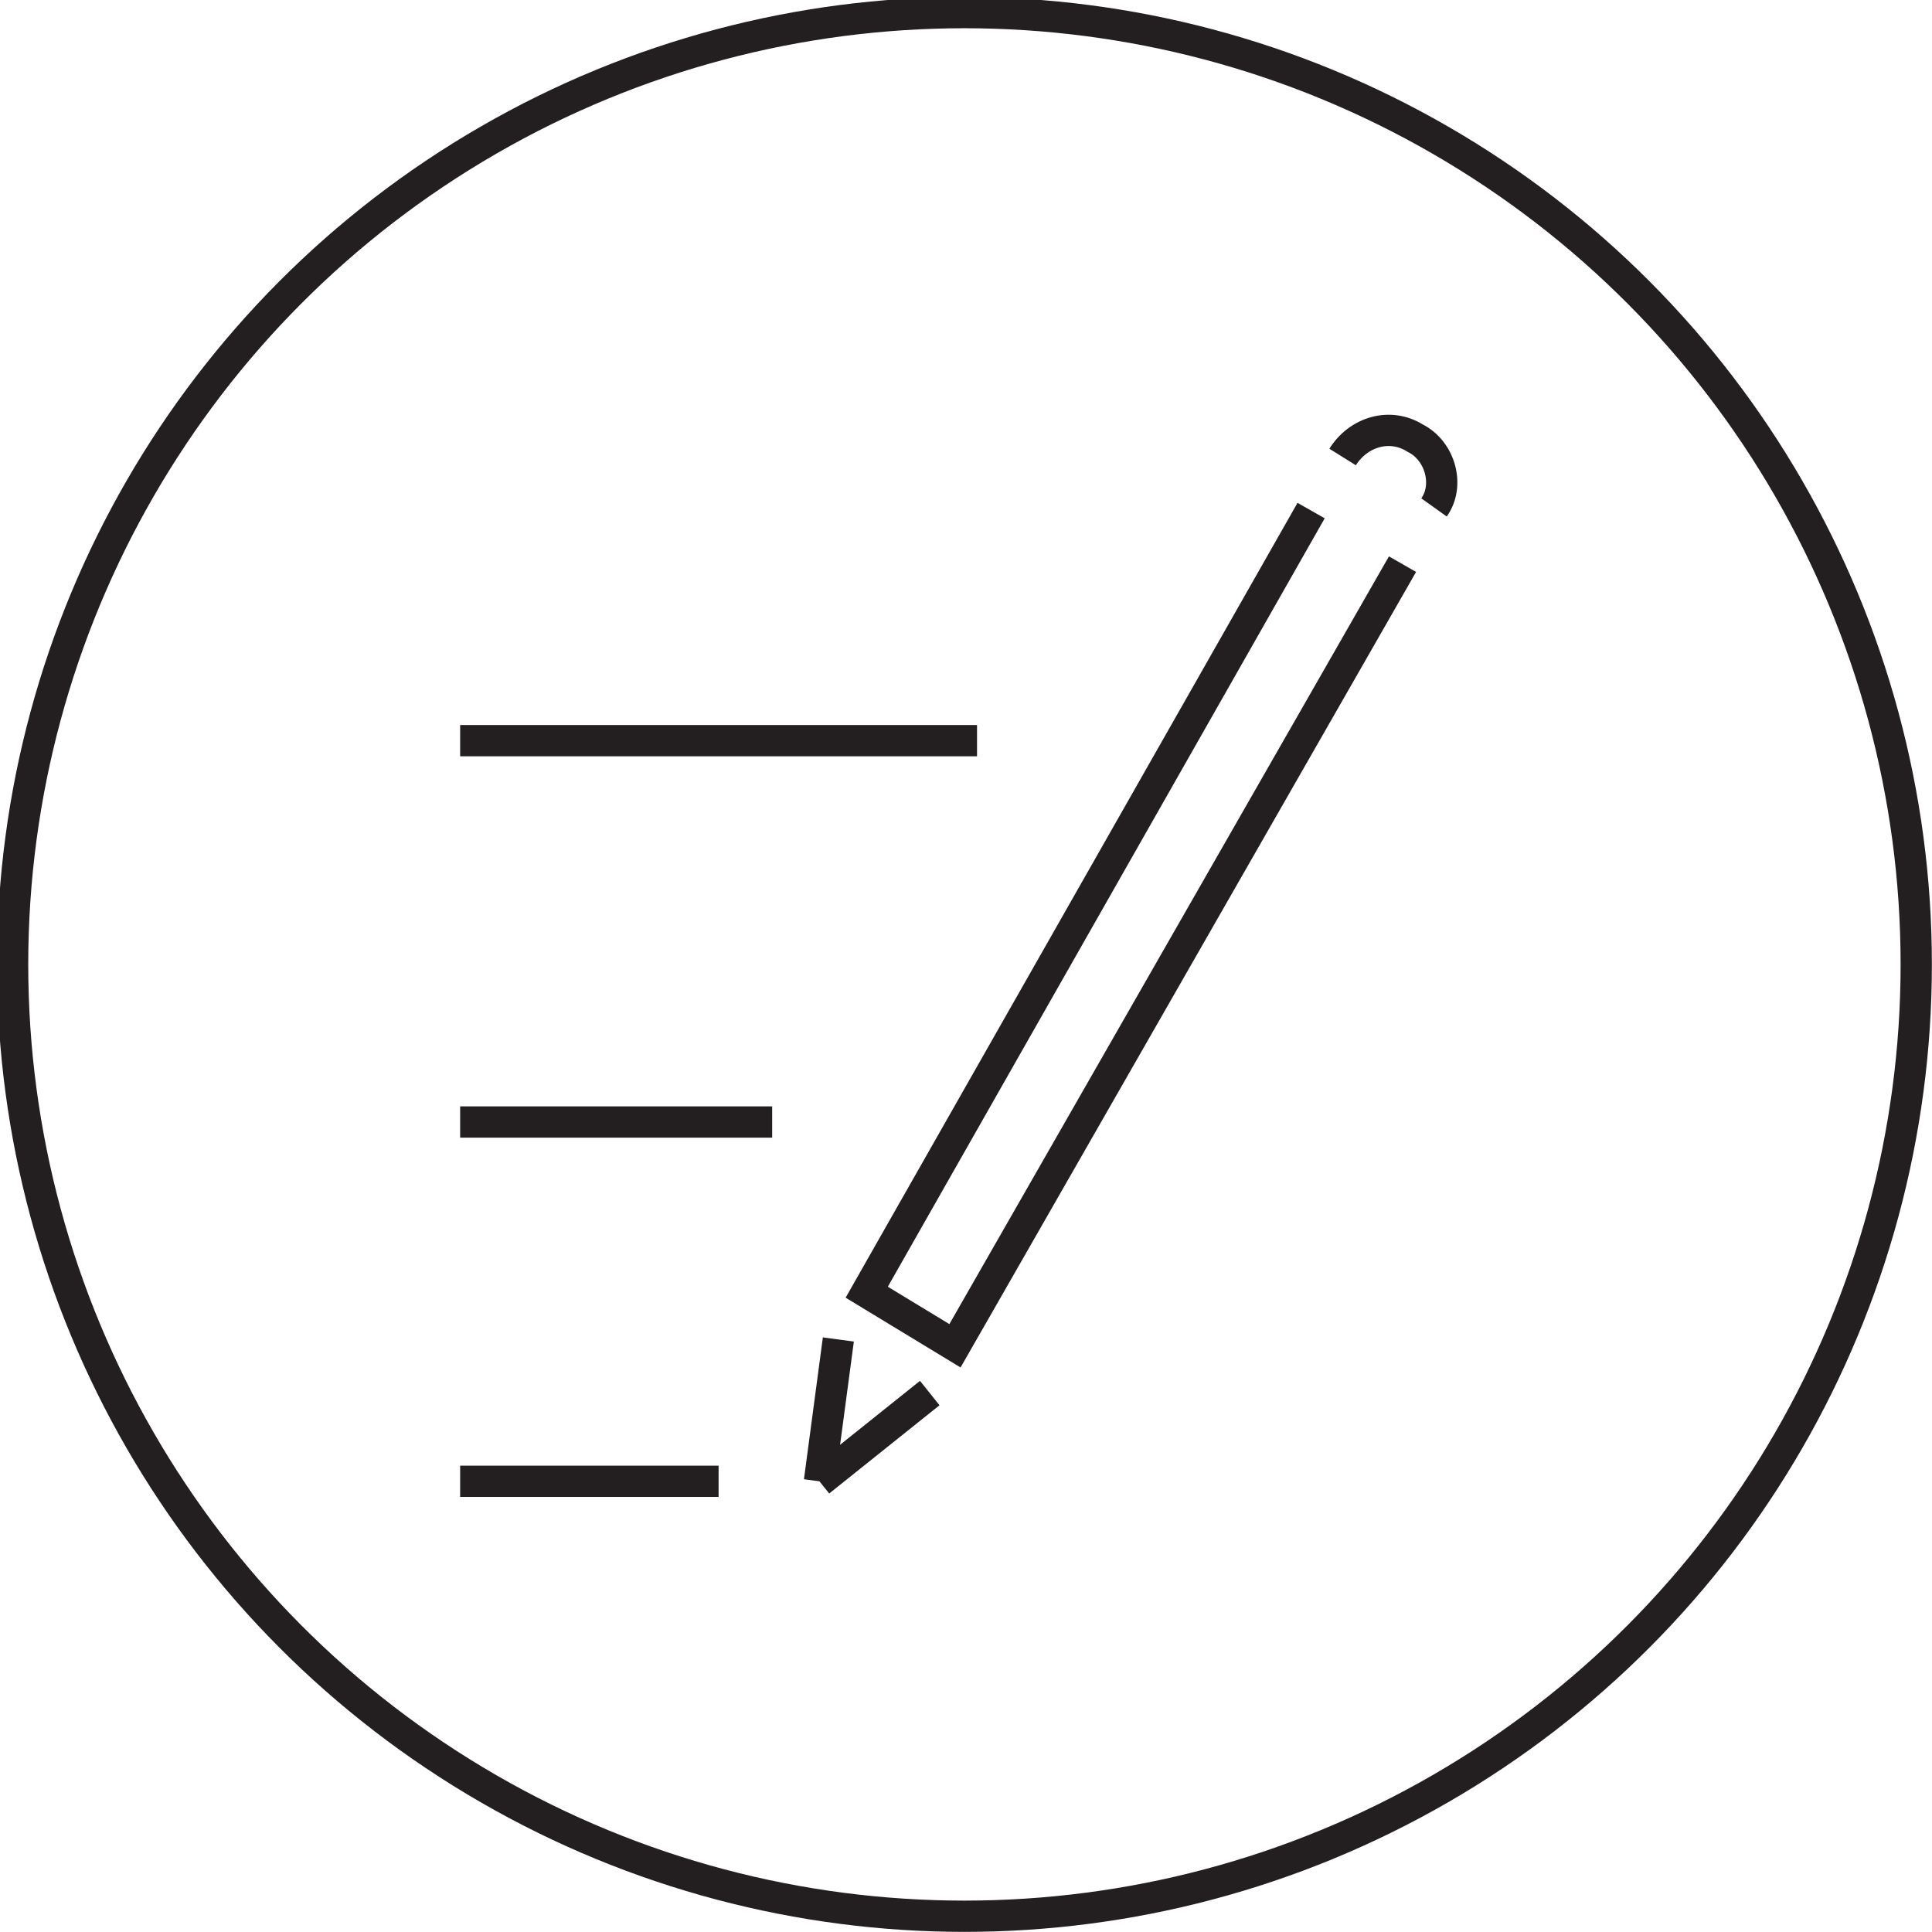
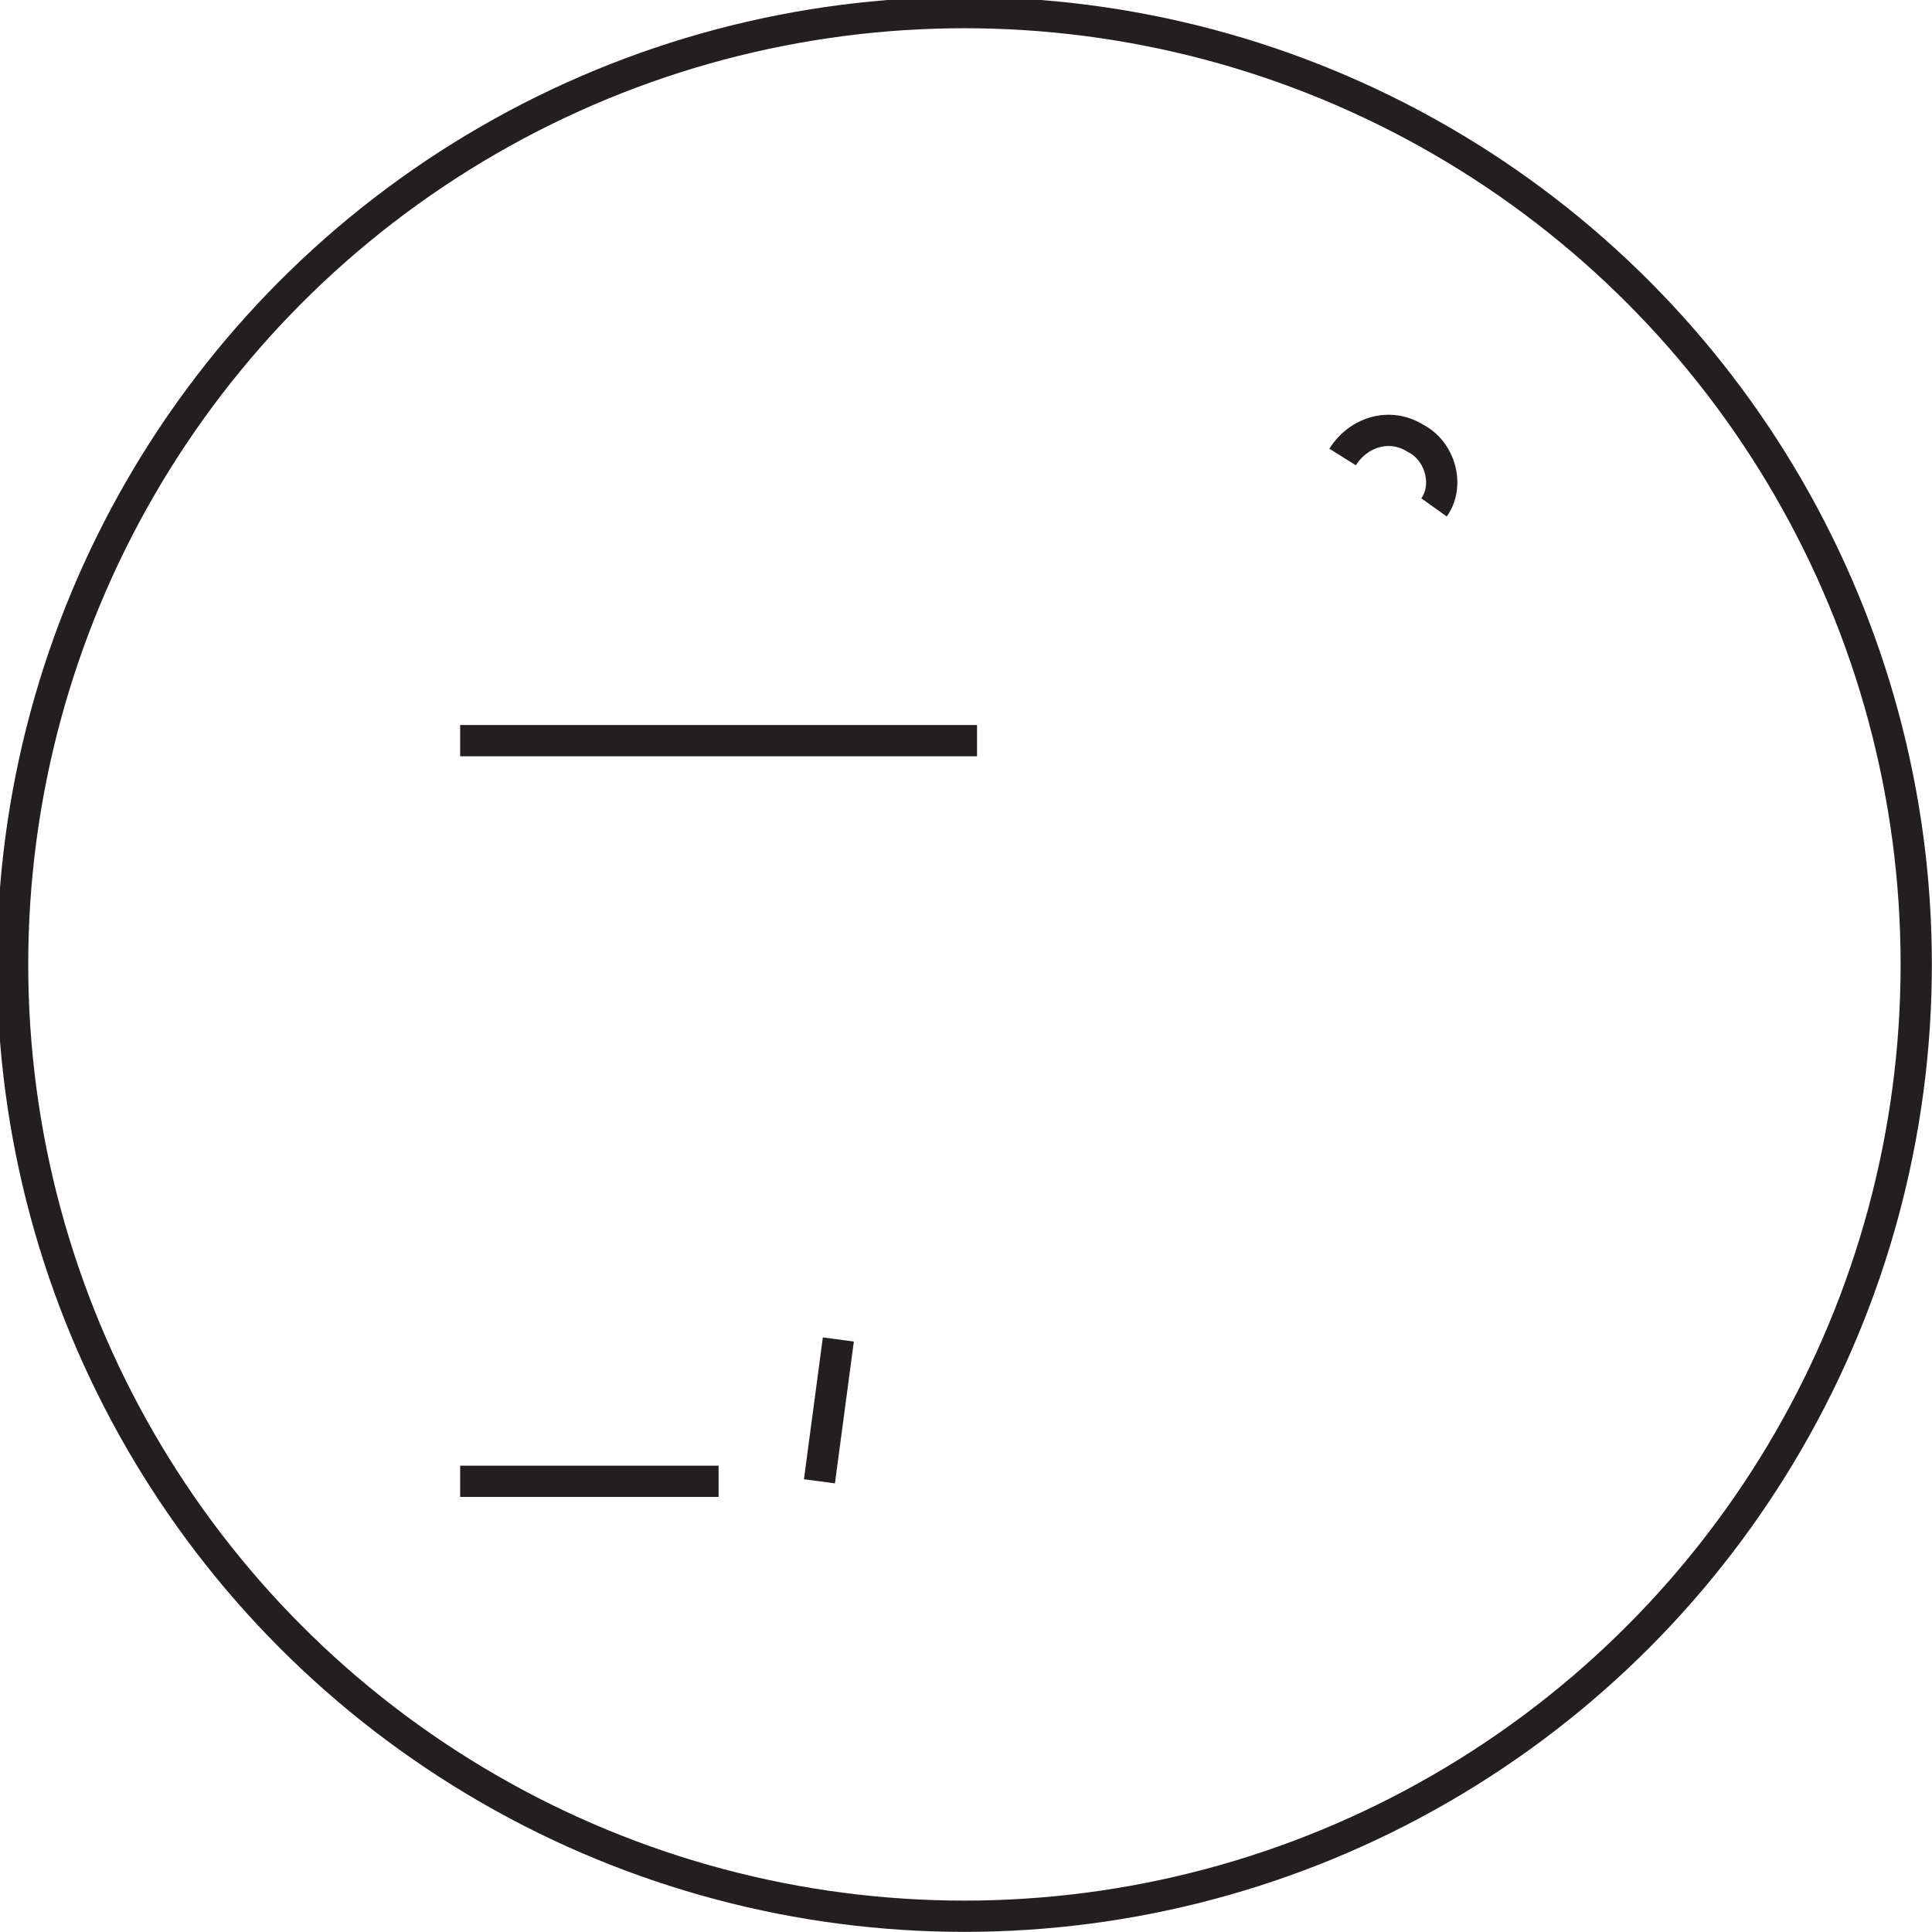
<svg xmlns="http://www.w3.org/2000/svg" version="1.1" id="Layer_2" x="0px" y="0px" width="61.3px" height="61.3px" viewBox="0 0 61.3 61.3" style="enable-background:new 0 0 61.3 61.3;" xml:space="preserve">
  <style type="text/css">
	.st0{fill:none;stroke:#231F20;stroke-width:0.992;stroke-miterlimit:10;}
</style>
  <circle class="st0" cx="30.6" cy="30.6" r="30.2" />
-   <polyline class="st0" points="41.6,16.2 27.5,41 30.3,42.7 44.5,17.9 " />
  <line class="st0" x1="26.6" y1="42.5" x2="26" y2="47" />
-   <line class="st0" x1="26" y1="47" x2="29.5" y2="44.2" />
  <path class="st0" d="M42.6,14.5c0.5-0.8,1.5-1.1,2.3-0.6c0.8,0.4,1.1,1.5,0.6,2.2" />
  <line class="st0" x1="22.8" y1="47" x2="14.6" y2="47" />
-   <line class="st0" x1="14.6" y1="35.6" x2="24.5" y2="35.6" />
  <line class="st0" x1="14.6" y1="23.5" x2="31" y2="23.5" />
</svg>